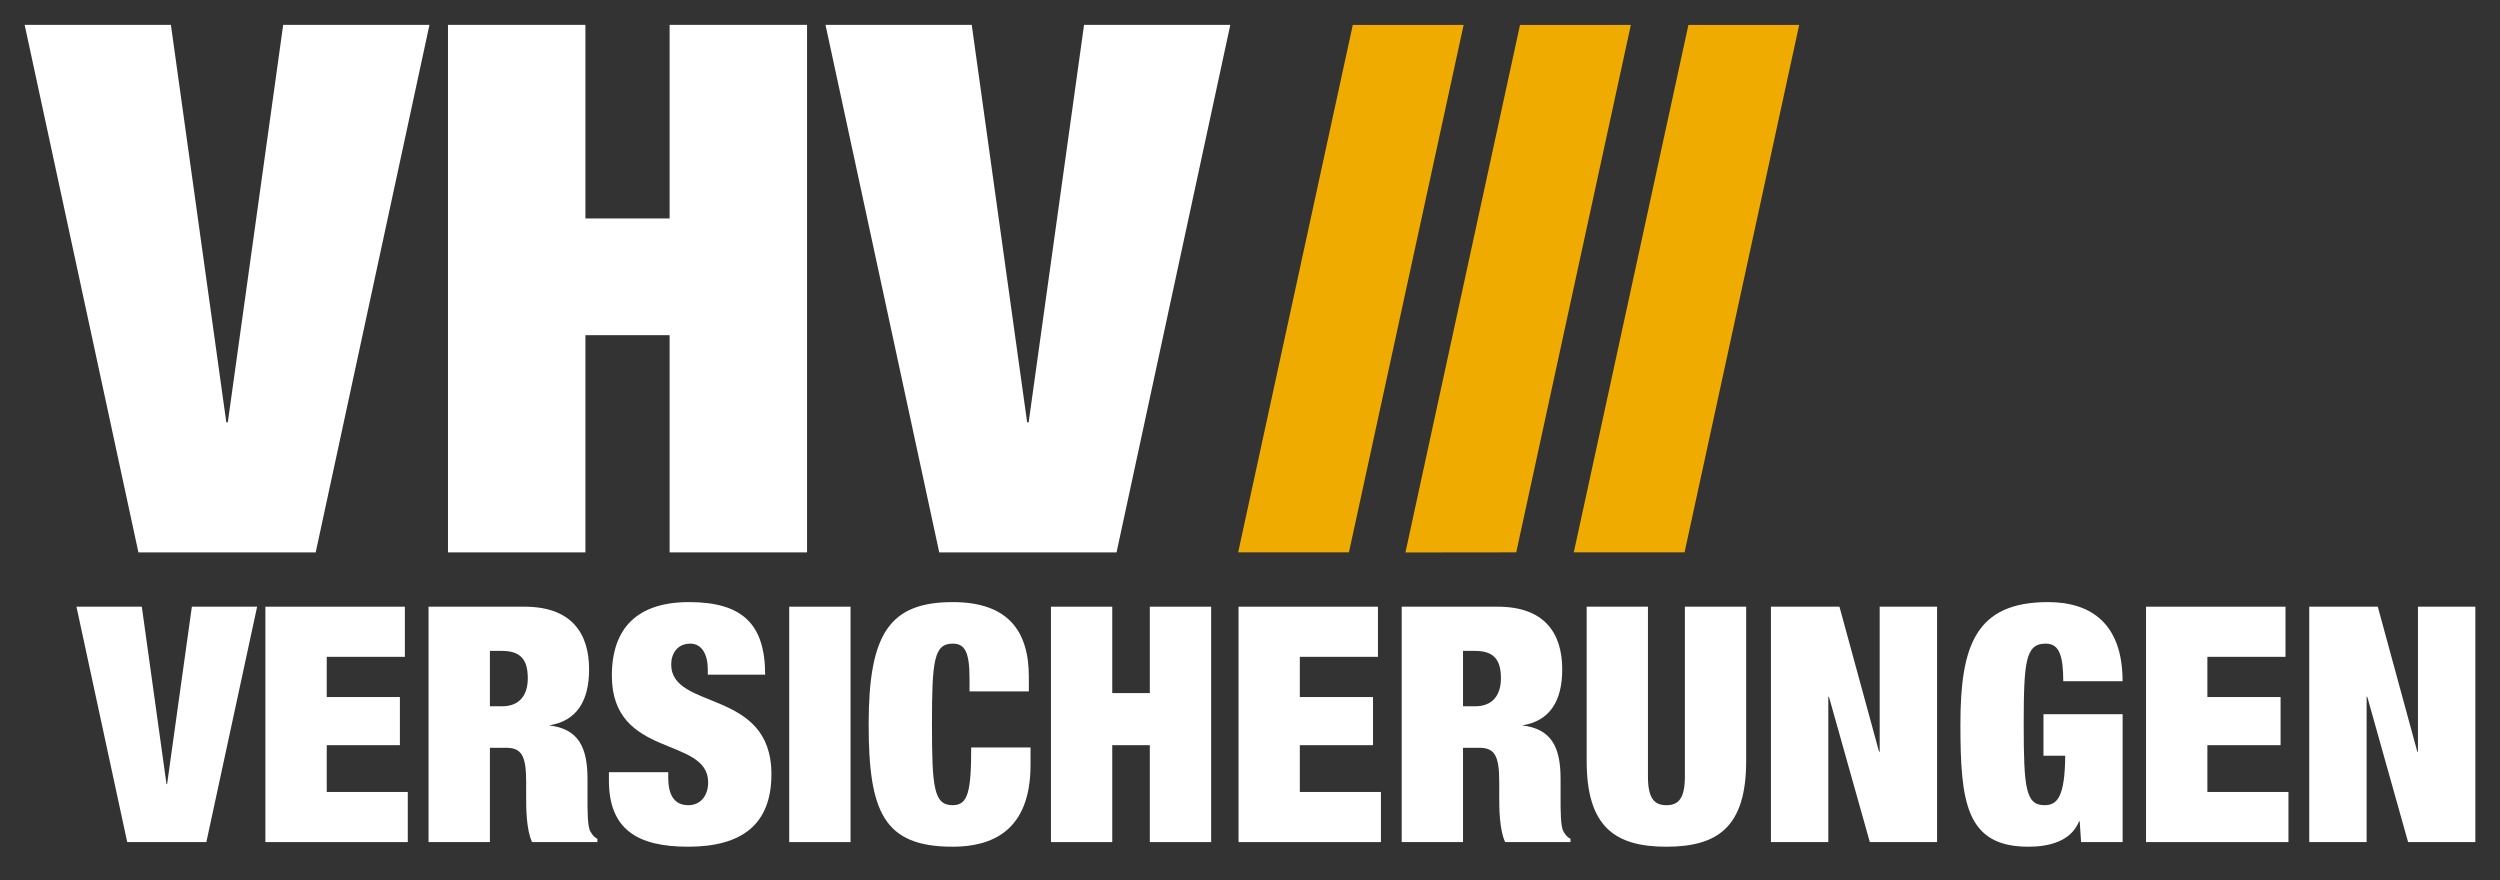
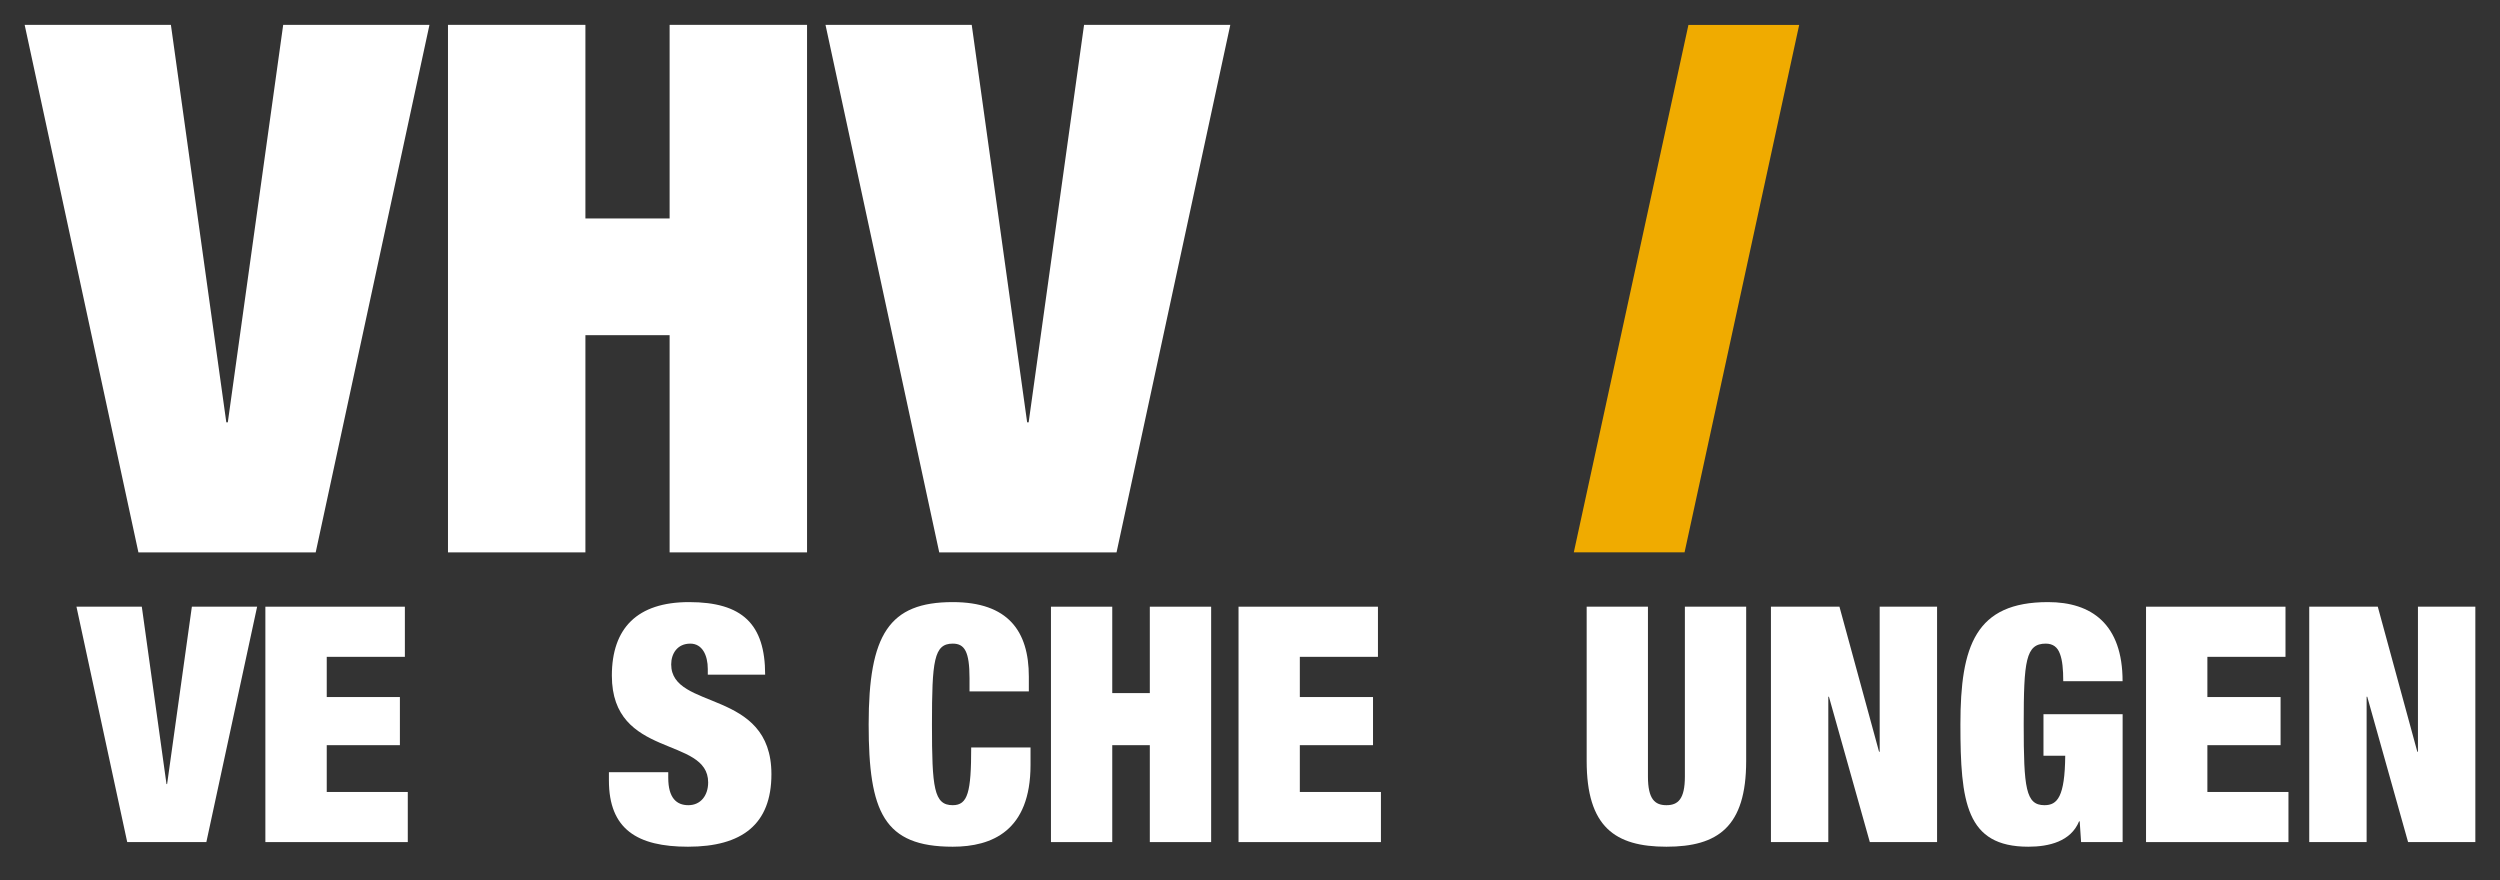
<svg xmlns="http://www.w3.org/2000/svg" width="213" height="75" viewBox="0 0 213 75" fill="none">
  <rect x="0" y="0" width="213" height="75" fill="#333333" stroke="none" />
-   <path d="M2.101 2.118H14.561L19.282 35.985H19.409L24.128 2.118H36.59L26.897 47.063H11.793L2.101 2.118Z" fill="white" />
+   <path d="M2.101 2.118H14.561L19.282 35.985H19.409L24.128 2.118H36.59L26.897 47.063H11.793Z" fill="white" />
  <path d="M38.168 2.118H49.877V18.613H57.051V2.118H68.76V47.063H57.051V28.557H49.877V47.063H38.168V2.118Z" fill="white" />
  <path d="M70.333 2.118H82.791L87.513 35.985H87.641L92.362 2.118H104.822L95.129 47.063H80.023L70.333 2.118Z" fill="white" />
-   <path d="M105.491 47.06H114.929L124.701 2.123H115.258L105.491 47.06Z" fill="#F0AB00" />
-   <path d="M119.743 47.071L129.182 47.06L138.949 2.123H129.505L119.743 47.071Z" fill="#F0AB00" />
  <path d="M134.088 47.06H143.524L153.29 2.123H143.854L134.088 47.06Z" fill="#F0AB00" />
  <path d="M6.518 51.69H12.082L14.185 66.801H14.238L16.347 51.69H21.907L17.581 71.746H10.839L6.514 51.69" fill="white" />
  <path d="M22.61 51.69H34.495V55.962H27.838V59.388H34.071V63.489H27.838V67.476H34.743V71.746H22.61V51.69Z" fill="white" />
  <path d="M60.304 57.479V57.002C60.304 55.819 59.828 54.837 58.815 54.837C57.692 54.837 57.186 55.709 57.186 56.607C57.186 60.569 65.725 58.631 65.725 65.961C65.725 70.228 63.227 72.14 58.62 72.14C54.295 72.14 51.879 70.653 51.879 66.492V65.789H56.935V66.269C56.935 67.98 57.638 68.602 58.646 68.602C59.713 68.602 60.335 67.757 60.335 66.662C60.335 62.7 52.13 64.67 52.13 57.565C52.13 53.518 54.295 51.299 58.705 51.299C63.255 51.299 65.19 53.18 65.19 57.479H60.304Z" fill="white" />
-   <path d="M67.24 71.746H72.466V51.69H67.24V71.746Z" fill="white" />
-   <path fill-rule="evenodd" clip-rule="evenodd" d="M36.513 51.69H44.687C48.677 51.69 50.191 53.941 50.191 57.03C50.191 59.696 49.154 61.438 46.767 61.804C49.294 62.085 50.055 63.686 50.055 66.354V68.066C50.055 69.106 50.055 70.451 50.306 70.849C50.446 71.07 50.557 71.296 50.897 71.465V71.746H45.334C44.829 70.679 44.829 68.767 44.829 67.928V66.578C44.829 64.303 44.38 63.712 43.113 63.712H41.74V71.746H36.513V51.69ZM41.74 60.175H42.778C44.267 60.175 44.968 59.222 44.968 57.789C44.968 56.157 44.322 55.456 42.749 55.456H41.74V60.175Z" fill="white" />
  <path d="M82.603 57.789C82.603 55.514 82.183 54.837 81.173 54.837C79.569 54.837 79.403 56.301 79.403 61.718C79.403 67.14 79.569 68.602 81.173 68.602C82.465 68.602 82.746 67.476 82.746 63.686H87.801V65.175C87.801 70.79 84.516 72.14 81.173 72.14C75.302 72.14 74.01 69.191 74.01 61.718C74.01 54.051 75.75 51.299 81.173 51.299C85.889 51.299 87.657 53.772 87.657 57.648V58.909H82.603V57.789Z" fill="white" />
  <path d="M89.542 51.69H94.764V59.052H97.964V51.69H103.19V71.746H97.964V63.489H94.764V71.746H89.542V51.69Z" fill="white" />
  <path d="M105.523 51.69H117.401V55.962H110.745V59.388H116.981V63.489H110.745V67.476H117.655V71.746H105.523V51.69Z" fill="white" />
  <path d="M140.405 51.69V66.159C140.405 68.092 140.997 68.602 141.978 68.602C142.962 68.602 143.552 68.092 143.552 66.159V51.69H148.774V64.838C148.774 70.451 146.359 72.14 141.978 72.14C137.597 72.14 135.184 70.451 135.184 64.838V51.69H140.405Z" fill="white" />
  <path d="M150.883 51.69H156.721L160.096 64.05H160.149V51.69H165.038V71.746H159.309L155.825 59.361H155.772V71.746H150.884V51.69" fill="white" />
-   <path fill-rule="evenodd" clip-rule="evenodd" d="M119.425 51.69H127.601C131.585 51.69 133.102 53.941 133.102 57.03C133.102 59.696 132.065 61.438 129.675 61.804C132.2 62.085 132.961 63.686 132.961 66.354V68.066C132.961 69.106 132.961 70.451 133.213 70.849C133.352 71.07 133.468 71.296 133.805 71.465V71.746H128.241C127.735 70.679 127.735 68.767 127.735 67.928V66.578C127.735 64.303 127.288 63.712 126.027 63.712H124.649V71.746H119.425V51.69ZM124.649 60.175H125.686C127.174 60.175 127.879 59.222 127.879 57.789C127.879 56.157 127.233 55.456 125.66 55.456H124.649V60.175Z" fill="white" />
  <path d="M174.108 60.849H180.848V71.746H177.309L177.19 69.978H177.137C176.435 71.691 174.581 72.14 172.811 72.14C167.503 72.14 167.027 68.347 167.027 61.718C167.027 55.005 168.32 51.299 174.494 51.299C178.205 51.299 180.844 53.18 180.844 58.038H175.789C175.789 57.03 175.715 56.242 175.507 55.709C175.311 55.148 174.92 54.837 174.3 54.837C172.592 54.837 172.42 56.301 172.42 61.718C172.42 67.14 172.591 68.602 174.19 68.602C175.285 68.602 175.926 67.897 175.958 64.387H174.104V60.849" fill="white" />
  <path d="M182.842 51.69H194.724V55.962H188.069V59.388H194.305V63.489H188.069V67.476H194.977V71.746H182.842V51.69Z" fill="white" />
  <path d="M196.744 51.69H202.587L205.956 64.05H206.009V51.69H210.899V71.746H205.169L201.689 59.361H201.636V71.746H196.747V51.69" fill="white" />
</svg>